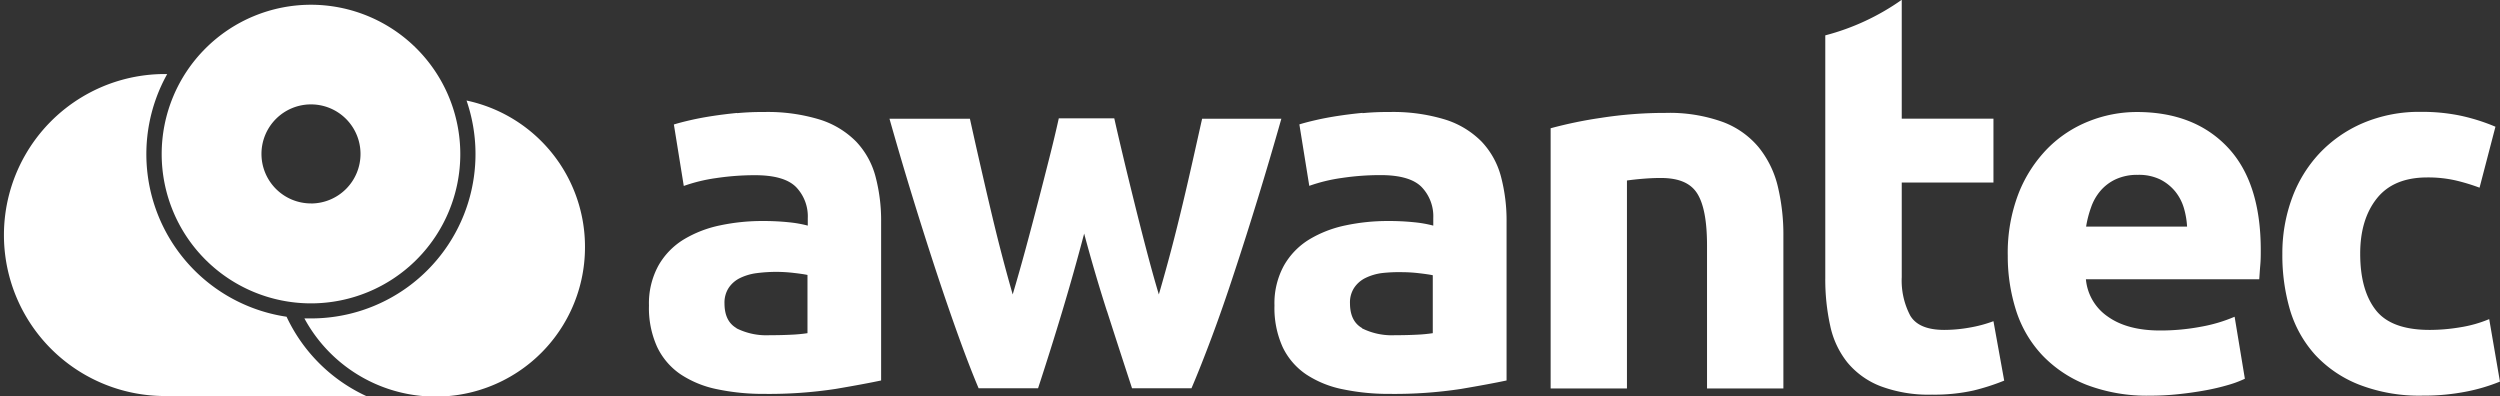
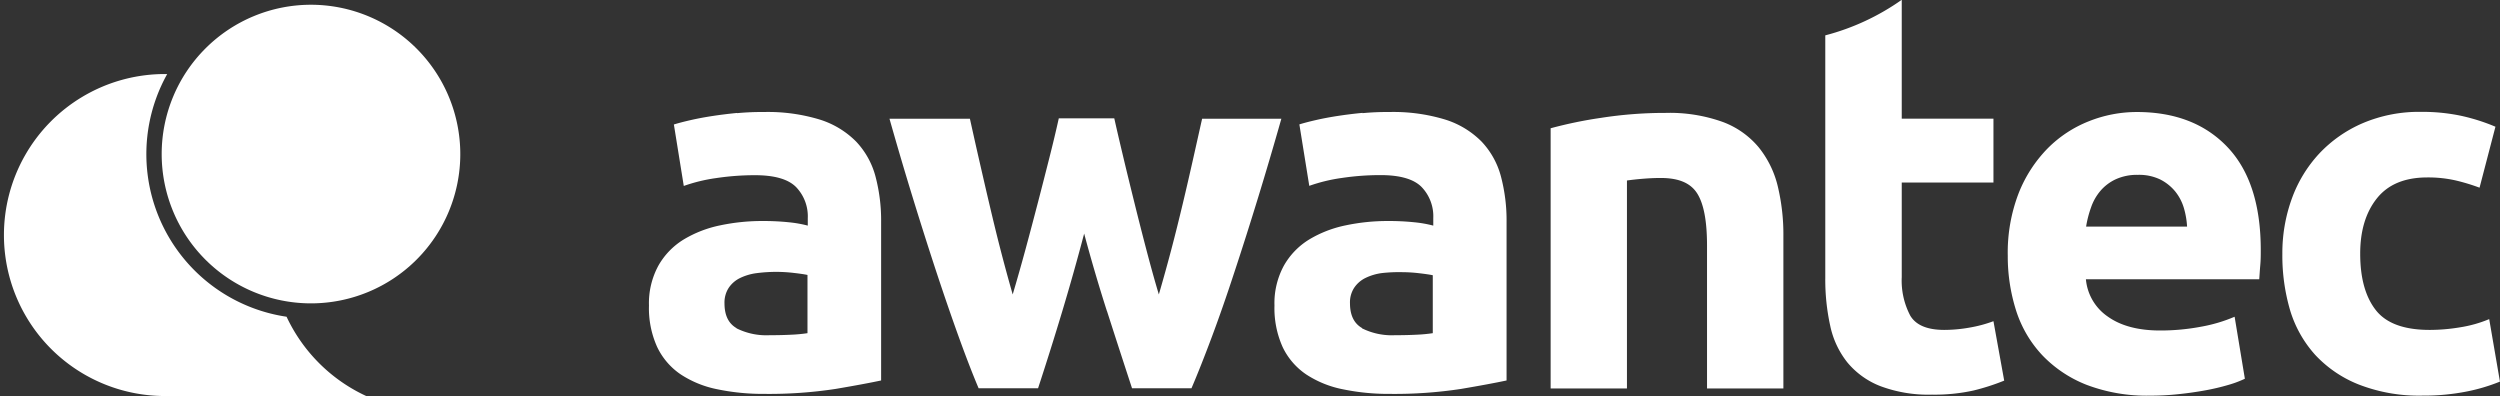
<svg xmlns="http://www.w3.org/2000/svg" id="Layer_1" data-name="Layer 1" viewBox="0 0 504.84 80">
  <rect x="0" y="0" width="504.84" height="80" fill="#333333" stroke="none" />
  <defs>
    <style>.cls-1{fill:#ffffff;}.cls-2{fill:#ffffff;}.cls-3{fill:#ffffff;}</style>
  </defs>
-   <path class="cls-1" d="M70.67,7a30.15,30.15,0,1,0,30.15,30.15A30.17,30.17,0,0,0,70.67,7Zm0,40.12a10,10,0,1,1,10-10A10,10,0,0,1,70.66,47.13Z" transform="translate(-7.87 -6.04)" />
-   <path class="cls-2" d="M126,55.9A30.15,30.15,0,0,1,69.34,70.34q.66,0,1.32,0a33.19,33.19,0,0,0,31.42-44A30.18,30.18,0,0,1,126,55.9Z" transform="translate(-7.87 -6.04)" />
+   <path class="cls-1" d="M70.67,7a30.15,30.15,0,1,0,30.15,30.15A30.17,30.17,0,0,0,70.67,7Zm0,40.12A10,10,0,0,1,70.66,47.13Z" transform="translate(-7.87 -6.04)" />
  <path class="cls-3" d="M81.8,86H40.37a32.51,32.51,0,0,1,0-65c.42,0,.85,0,1.26,0A33.19,33.19,0,0,0,65.74,70,33.08,33.08,0,0,0,81.8,86Zm74.91-57.15c-1.76.17-3.43.38-5,.62s-3.05.52-4.4.83-2.47.6-3.36.88l2,12.41a33.31,33.31,0,0,1,6.62-1.6,52.61,52.61,0,0,1,7.76-.57q5.9,0,8.28,2.38a8.52,8.52,0,0,1,2.38,6.31V51.6a24.13,24.13,0,0,0-3.78-.67,49.36,49.36,0,0,0-5.33-.26,41,41,0,0,0-8.59.88,23.36,23.36,0,0,0-7.34,2.84,14.65,14.65,0,0,0-5.12,5.28,15.85,15.85,0,0,0-1.91,8.07,19,19,0,0,0,1.66,8.38,13.87,13.87,0,0,0,4.76,5.53,20.79,20.79,0,0,0,7.4,3,45.29,45.29,0,0,0,9.57.93,89.11,89.11,0,0,0,14.28-1q5.9-1,9.21-1.71V50.87a34.67,34.67,0,0,0-1.14-9.21,16.31,16.31,0,0,0-3.88-7,17.78,17.78,0,0,0-7.29-4.45,35.86,35.86,0,0,0-11.38-1.55A52.38,52.38,0,0,0,156.71,28.89Zm-.11,43.45q-2.43-1.4-2.43-5a5.47,5.47,0,0,1,.83-3.1,5.79,5.79,0,0,1,2.28-2,10.75,10.75,0,0,1,3.36-1,31,31,0,0,1,4.09-.26,30.63,30.63,0,0,1,3.41.21c1.24.14,2.17.28,2.79.41V73.32a30,30,0,0,1-3.31.31c-1.38.07-2.83.1-4.35.1A13.46,13.46,0,0,1,156.6,72.34Zm74.8-3.47q2.49,7.75,5.07,15.62h12q1.86-4.35,4.1-10.34t4.56-13.09q2.34-7.08,4.77-15t4.72-16h-16c-.56,2.48-1.16,5.19-1.82,8.12s-1.35,5.95-2.08,9-1.51,6.22-2.34,9.36-1.67,6.15-2.5,9c-.9-3-1.76-6.14-2.59-9.31s-1.62-6.29-2.38-9.36-1.48-6-2.17-8.9-1.31-5.53-1.86-8H221.68c-.55,2.48-1.19,5.16-1.91,8s-1.48,5.83-2.28,8.9-1.62,6.19-2.48,9.36-1.74,6.28-2.64,9.31c-.83-2.9-1.65-5.91-2.45-9s-1.56-6.26-2.29-9.36-1.42-6.12-2.08-9-1.27-5.64-1.82-8.12H187.49q2.28,8.07,4.72,16t4.77,15q2.34,7.08,4.51,13.09t4,10.34h12q2.58-7.86,4.91-15.62t4.4-15.62Q228.91,61.11,231.4,68.87Zm51.62-40c-1.76.17-3.43.38-5,.62s-3.05.52-4.4.83-2.47.6-3.36.88l2,12.41a33.31,33.31,0,0,1,6.62-1.6,52.61,52.61,0,0,1,7.76-.57q5.9,0,8.28,2.38a8.52,8.52,0,0,1,2.38,6.31V51.6a24.13,24.13,0,0,0-3.78-.67,49.36,49.36,0,0,0-5.33-.26,41,41,0,0,0-8.59.88,23.36,23.36,0,0,0-7.34,2.84,14.65,14.65,0,0,0-5.12,5.28,15.85,15.85,0,0,0-1.91,8.07,19.17,19.17,0,0,0,1.65,8.38,13.87,13.87,0,0,0,4.76,5.53,20.79,20.79,0,0,0,7.4,3,45.29,45.29,0,0,0,9.57.93,89.11,89.11,0,0,0,14.28-1q5.9-1,9.21-1.71V50.87a34.67,34.67,0,0,0-1.14-9.21,16.31,16.31,0,0,0-3.88-7,17.78,17.78,0,0,0-7.29-4.45,35.86,35.86,0,0,0-11.38-1.55A52.32,52.32,0,0,0,283,28.89Zm-.11,43.45q-2.43-1.4-2.43-5a5.39,5.39,0,0,1,.83-3.1,5.79,5.79,0,0,1,2.28-2,10.67,10.67,0,0,1,3.36-1A31,31,0,0,1,291,61a30.63,30.63,0,0,1,3.41.21c1.24.14,2.17.28,2.79.41V73.32a30,30,0,0,1-3.31.31c-1.38.07-2.83.1-4.35.1A13.46,13.46,0,0,1,282.91,72.34ZM321,84.49h15.41v-42c1-.14,2.07-.26,3.31-.36s2.41-.15,3.52-.15c3.59,0,6,1,7.34,3.1s2,5.59,2,10.55V84.49H368V53.77a41.83,41.83,0,0,0-1.14-10.14A19.92,19.92,0,0,0,363,35.77a17.29,17.29,0,0,0-7.29-5.12,31.72,31.72,0,0,0-11.54-1.81,84.05,84.05,0,0,0-13,1A86.56,86.56,0,0,0,321,31.94V84.49ZM413.31,57.7A33.31,33.31,0,0,1,415.53,45,27.14,27.14,0,0,1,421.37,36a24.3,24.3,0,0,1,8.33-5.48,26.1,26.1,0,0,1,9.67-1.86q11.58,0,18.31,7.09t6.72,20.85c0,.9,0,1.88-.1,3s-.14,2-.21,2.84h-35a10.23,10.23,0,0,0,4.45,7.55q3.93,2.79,10.55,2.79a44.37,44.37,0,0,0,8.33-.78A30.88,30.88,0,0,0,459.12,70l2.07,12.52a21.36,21.36,0,0,1-3.31,1.24,44.08,44.08,0,0,1-4.6,1.09q-2.53.47-5.43.78a53.48,53.48,0,0,1-5.79.31,34.3,34.3,0,0,1-12.78-2.17,24.89,24.89,0,0,1-9-6,23.65,23.65,0,0,1-5.28-9A36.07,36.07,0,0,1,413.31,57.7Zm36.21-5.9a16.44,16.44,0,0,0-.67-3.83,9.68,9.68,0,0,0-1.76-3.31,9.36,9.36,0,0,0-3-2.38,9.8,9.8,0,0,0-4.5-.93,10.3,10.3,0,0,0-4.45.88,9.11,9.11,0,0,0-3.1,2.33,10.31,10.31,0,0,0-1.91,3.36,21.42,21.42,0,0,0-1,3.88Zm19.24,5.48a32.2,32.2,0,0,1,1.91-11.12,26.64,26.64,0,0,1,5.53-9.1A26.27,26.27,0,0,1,485,30.91a29,29,0,0,1,11.79-2.28,37.93,37.93,0,0,1,8,.78,39.32,39.32,0,0,1,7,2.22l-3.21,12.31a40.64,40.64,0,0,0-4.76-1.45,25.14,25.14,0,0,0-5.79-.62q-6.82,0-10.19,4.24t-3.36,11.17q0,7.35,3.15,11.38t11,4a37.26,37.26,0,0,0,6-.52,25.3,25.3,0,0,0,5.9-1.66l2.17,12.62a36.53,36.53,0,0,1-6.72,2,44.52,44.52,0,0,1-8.9.83,33.55,33.55,0,0,1-12.83-2.22,24.14,24.14,0,0,1-8.85-6,23.63,23.63,0,0,1-5.07-9A39.2,39.2,0,0,1,468.76,57.28ZM391.9,6v24h18.52V42.9H391.9V62a15.21,15.21,0,0,0,1.71,7.76q1.71,2.9,6.88,2.9a29.46,29.46,0,0,0,5.12-.47,26.51,26.51,0,0,0,4.81-1.29l2.17,12a44.53,44.53,0,0,1-6.21,2,36.28,36.28,0,0,1-8.38.83A27.54,27.54,0,0,1,387.55,84a16.31,16.31,0,0,1-6.62-4.76,17.69,17.69,0,0,1-3.47-7.4,43.38,43.38,0,0,1-1-9.62V13.18A47.56,47.56,0,0,0,391.9,6Z" transform="translate(-7.87 -6.04)" />
</svg>